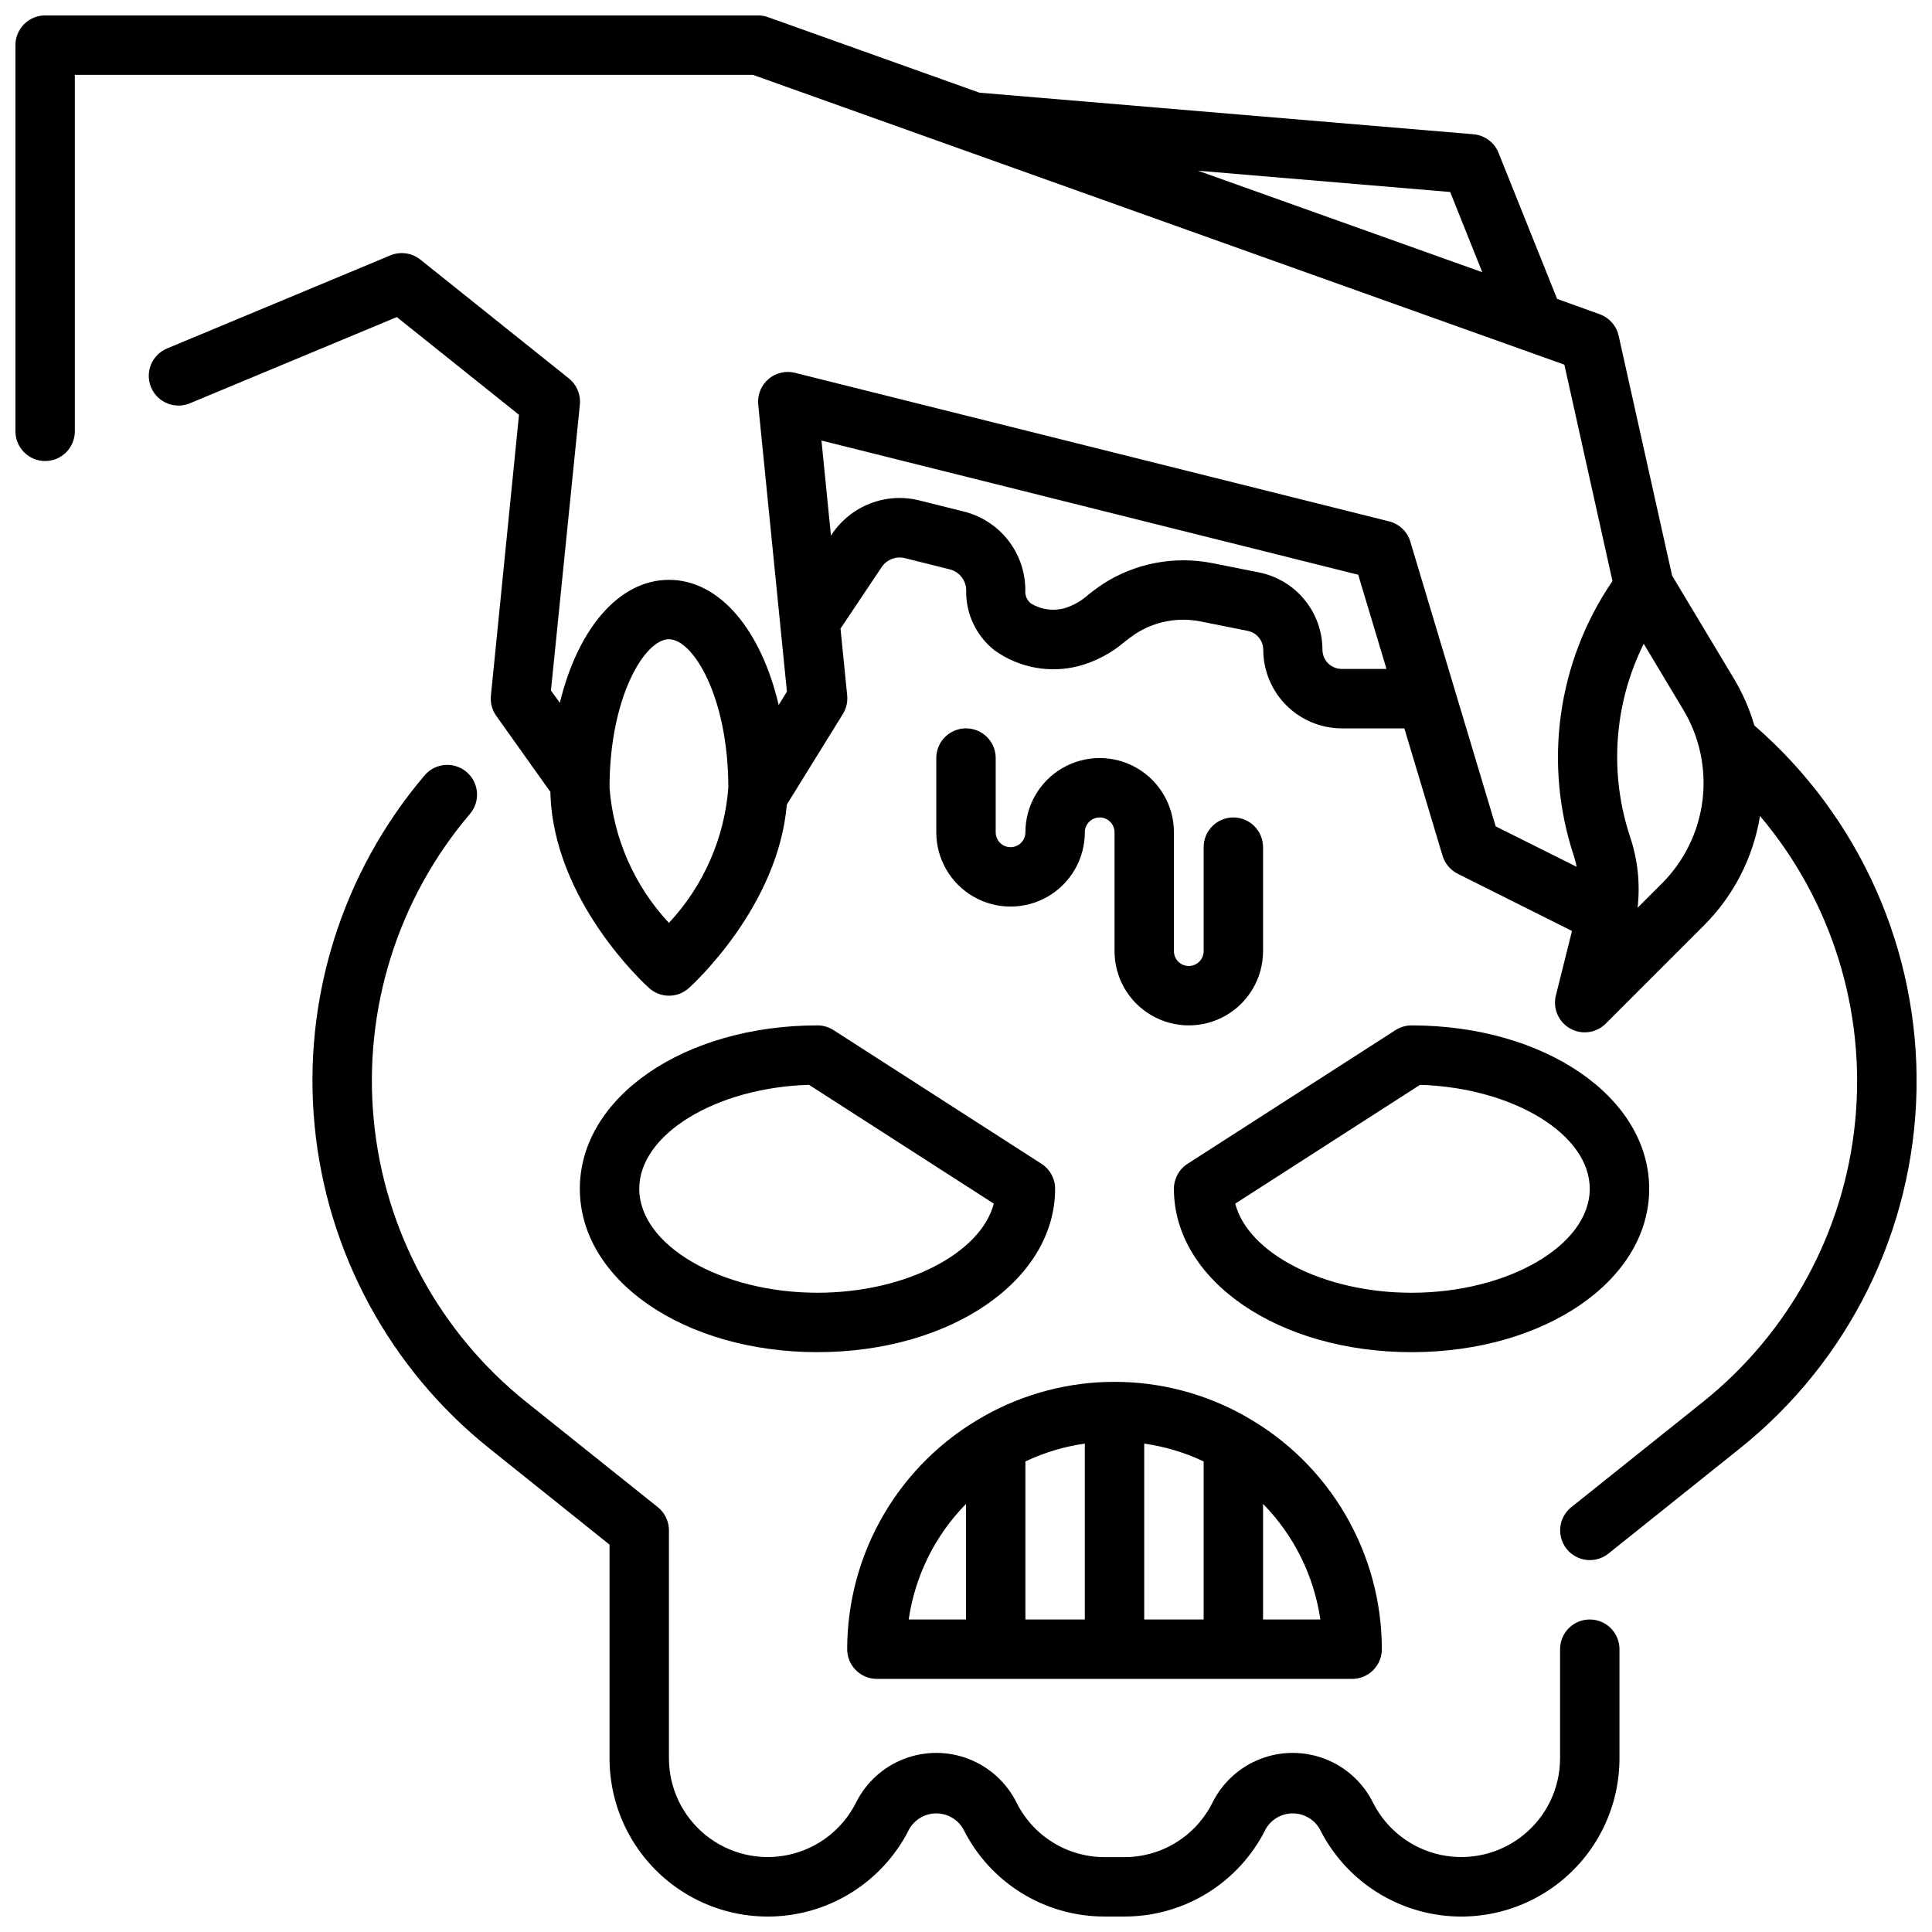
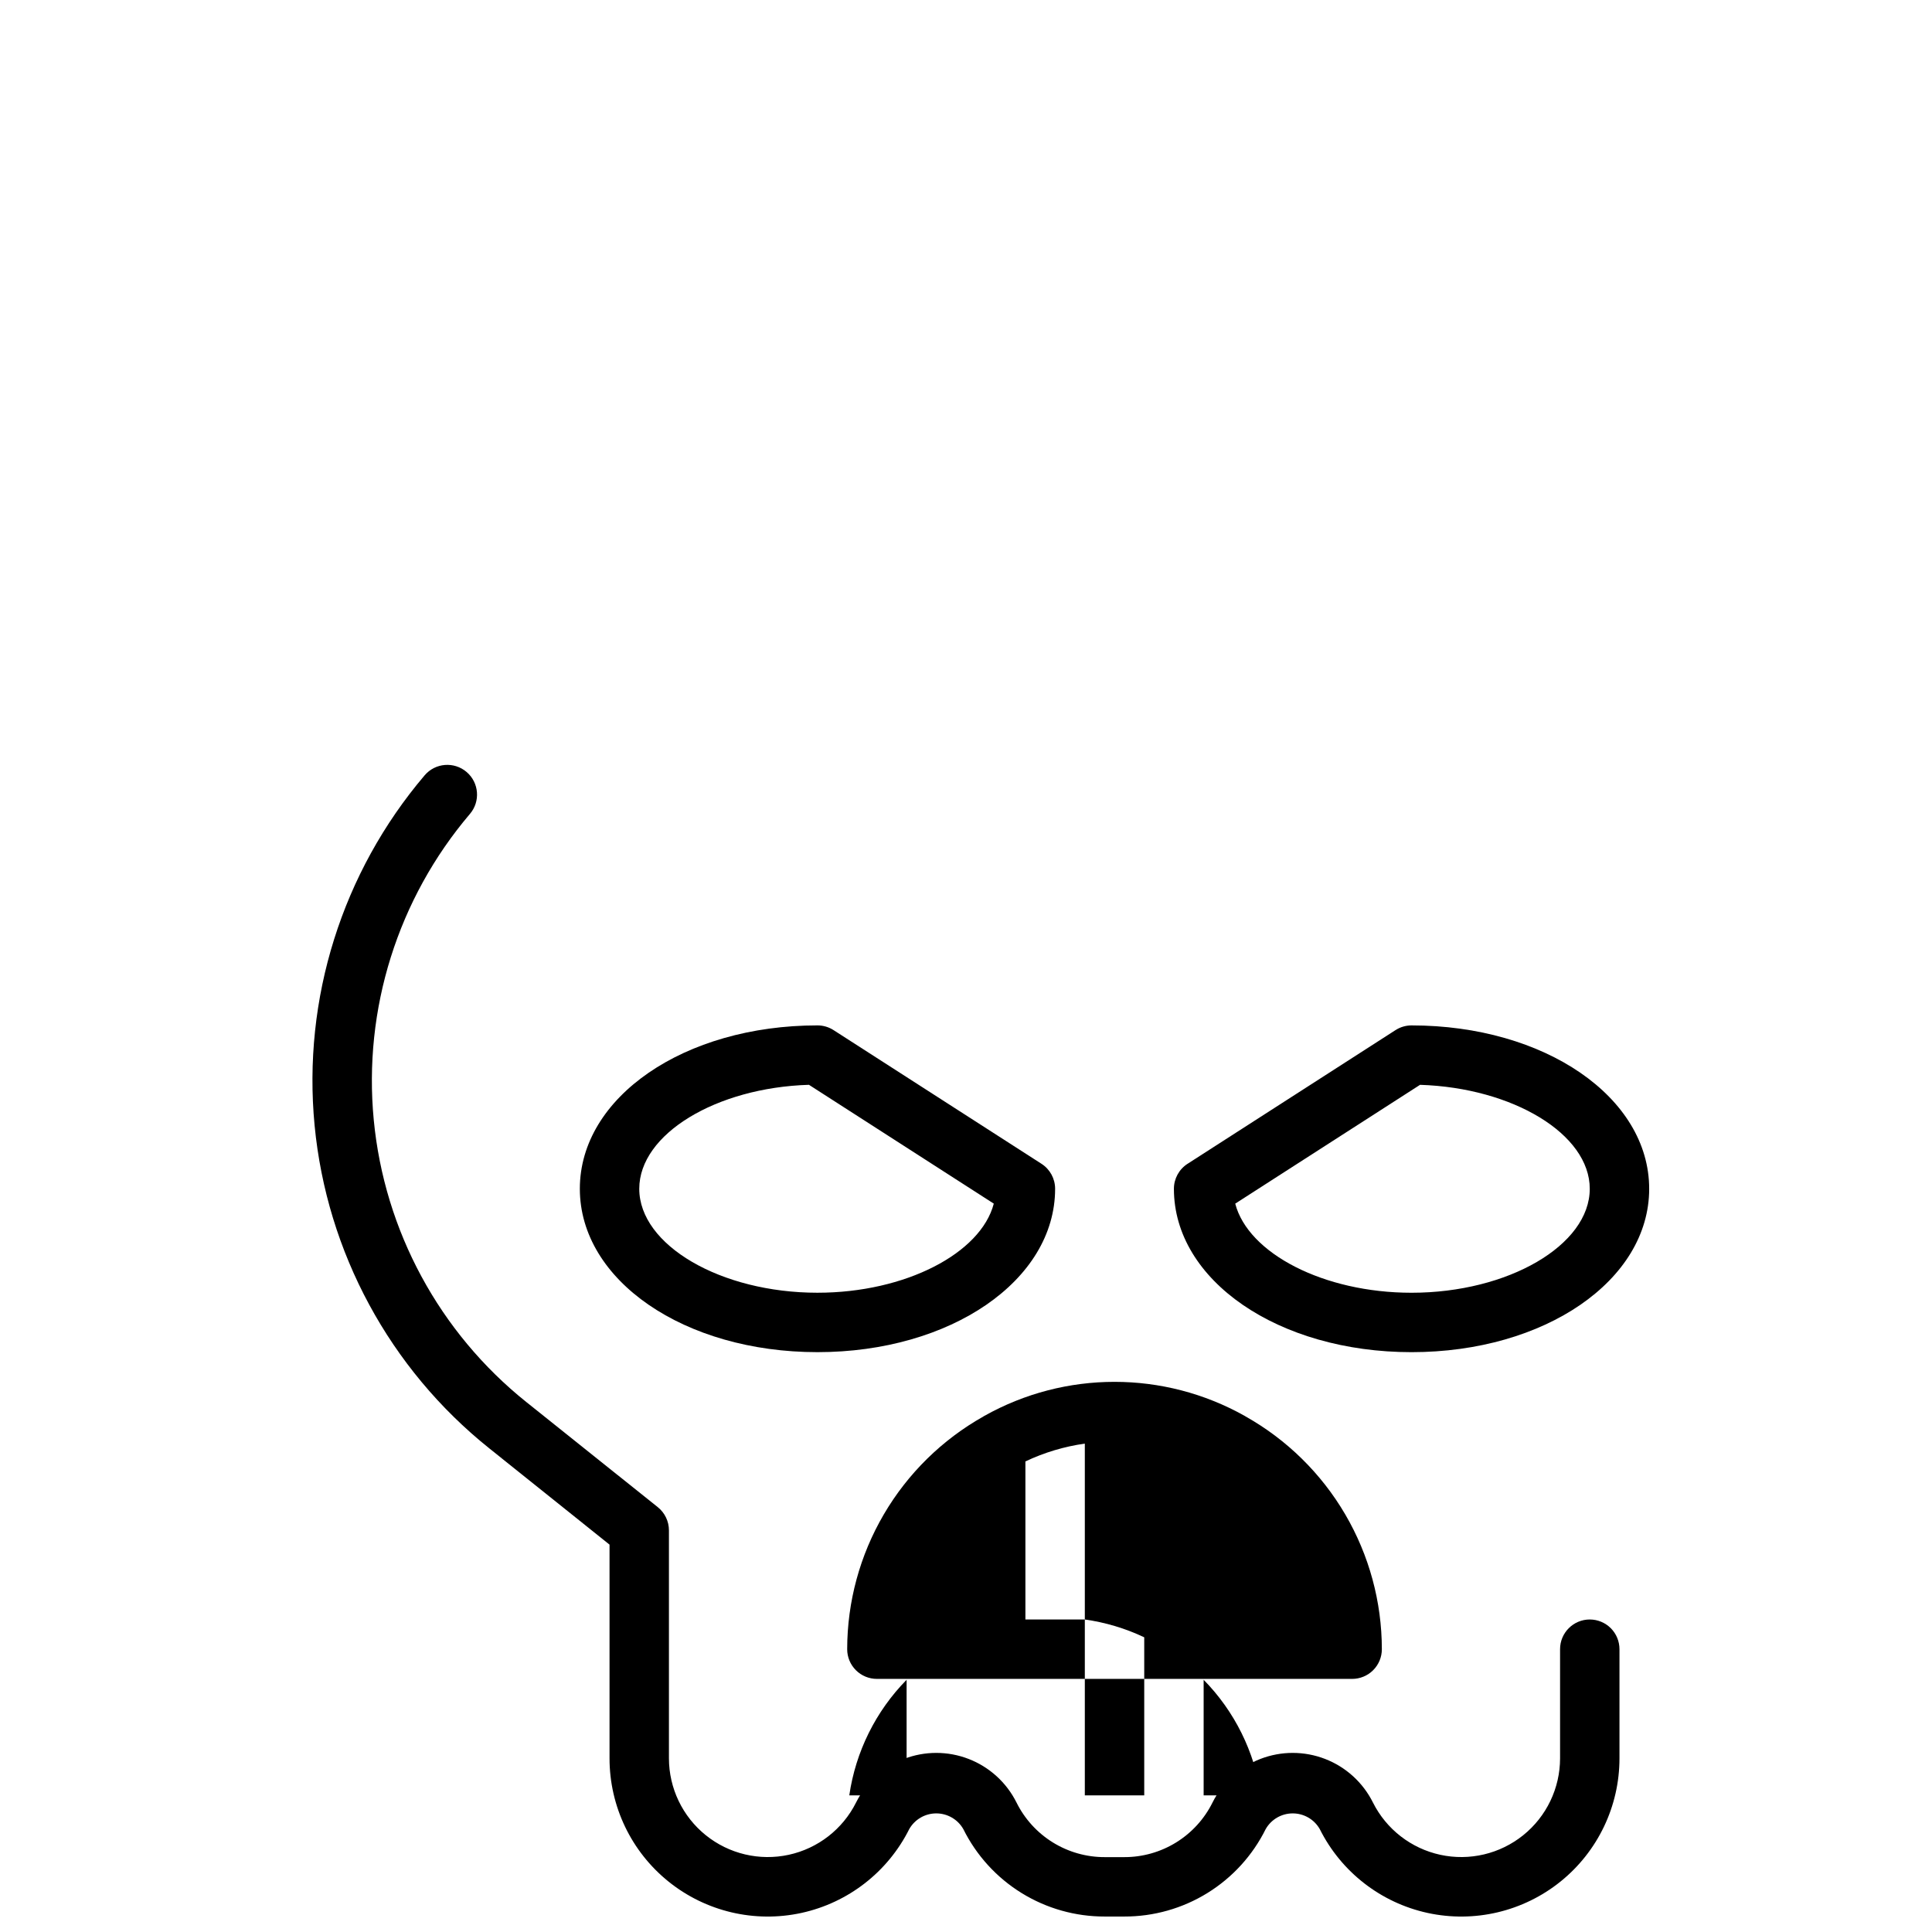
<svg xmlns="http://www.w3.org/2000/svg" width="800px" height="800px" version="1.1" viewBox="144 144 512 512">
  <defs>
    <clipPath id="b">
      <path d="m226 346h348v305.9h-348z" />
    </clipPath>
    <clipPath id="a">
      <path d="m148.09 148.09h503.81v409.91h-503.81z" />
    </clipPath>
  </defs>
  <g clip-path="url(#b)">
    <path d="m565.31 573.18c-4.348 0-7.875 3.523-7.875 7.871v28.922c-0.004 7.918-3.594 15.41-9.762 20.375-6.168 4.969-14.25 6.875-21.988 5.191-7.738-1.684-14.297-6.781-17.844-13.859-2.641-5.293-7.164-9.41-12.68-11.543-5.516-2.133-11.629-2.133-17.148 0-5.516 2.133-10.035 6.25-12.68 11.543-2.16 4.359-5.5 8.023-9.637 10.582s-8.91 3.91-13.773 3.894h-5.133c-4.867 0.016-9.637-1.336-13.777-3.894-4.137-2.559-7.473-6.223-9.633-10.582-2.644-5.293-7.168-9.41-12.684-11.543s-11.629-2.133-17.145 0c-5.519 2.133-10.039 6.25-12.684 11.543-3.543 7.078-10.105 12.176-17.84 13.859-7.738 1.684-15.824-0.223-21.992-5.191-6.168-4.965-9.754-12.457-9.762-20.375v-60.41c0-2.391-1.086-4.652-2.949-6.148l-34.836-27.852c-23.035-18.43-37.625-45.402-40.441-74.77-2.816-29.363 6.375-58.621 25.484-81.094 2.828-3.312 2.434-8.289-0.883-11.117-3.312-2.824-8.289-2.43-11.113 0.883-21.867 25.719-32.387 59.195-29.164 92.797 3.227 33.605 19.926 64.469 46.285 85.559l31.875 25.52v56.633c-0.004 12.688 5.742 24.695 15.621 32.652 9.879 7.961 22.832 11.02 35.23 8.32 12.398-2.703 22.902-10.871 28.578-22.223 1.465-2.57 4.199-4.156 7.16-4.156s5.695 1.586 7.164 4.156c3.465 6.981 8.812 12.852 15.441 16.945 6.629 4.098 14.27 6.254 22.062 6.231h5.133c7.789 0.023 15.434-2.133 22.062-6.231 6.625-4.094 11.977-9.965 15.438-16.945 1.469-2.57 4.203-4.156 7.164-4.156 2.961 0 5.695 1.586 7.164 4.156 5.672 11.352 16.18 19.52 28.578 22.223 12.395 2.699 25.348-0.359 35.23-8.32 9.879-7.957 15.621-19.965 15.621-32.652v-28.922c0-2.086-0.828-4.09-2.305-5.566-1.477-1.477-3.481-2.305-5.566-2.305z" />
  </g>
  <g clip-path="url(#a)">
-     <path d="m608.93 336.27c-1.258-4.301-3.051-8.426-5.336-12.281l-16.469-27.441-14.168-63.574h-0.004c-0.586-2.641-2.488-4.797-5.035-5.707l-11.266-4.055-15.516-38.688c-1.102-2.777-3.676-4.691-6.652-4.945l-130.93-11.02-56.02-20.012c-0.848-0.301-1.742-0.457-2.644-0.457h-188.93c-4.348 0-7.871 3.523-7.871 7.871v102.34c0 4.348 3.523 7.875 7.871 7.875s7.871-3.527 7.871-7.875v-94.465h179.7l215.04 76.801 12.746 57.34c-14.582 21.355-18.367 48.293-10.234 72.84 0.301 0.949 0.547 1.914 0.742 2.891l-21.445-10.707-22.633-75.461h0.004c-0.797-2.66-2.938-4.703-5.629-5.375l-157.44-39.359v-0.004c-2.488-0.621-5.121 0.004-7.062 1.68-1.938 1.68-2.941 4.195-2.684 6.746l7.606 76.059-2.188 3.543c-4.672-19.879-15.629-33.164-29.074-33.164-13.312 0-24.184 13.043-28.914 32.582l-2.363-3.25 7.664-75.777c0.266-2.656-0.832-5.269-2.914-6.938l-39.359-31.488c-2.246-1.797-5.297-2.227-7.953-1.117l-58.977 24.586c-1.984 0.762-3.574 2.297-4.41 4.25-0.836 1.957-0.844 4.164-0.023 6.125 0.816 1.965 2.394 3.512 4.371 4.293 1.977 0.777 4.188 0.727 6.125-0.145l54.633-22.758 32.379 25.898-7.449 74.438c-0.191 1.898 0.316 3.801 1.426 5.352l14.336 20.145c0.621 28.734 25.121 51.059 26.184 52.004h-0.004c2.988 2.676 7.512 2.676 10.5 0 1.016-0.914 23.672-21.547 25.977-48.633l14.809-23.938v-0.004c0.934-1.465 1.355-3.195 1.199-4.926l-1.777-17.781 10.91-16.305h-0.004c1.363-2.012 3.836-2.953 6.188-2.363l11.855 2.969c2.562 0.641 4.356 2.941 4.356 5.582-0.121 6.172 2.656 12.047 7.5 15.871 6.469 4.644 14.668 6.168 22.375 4.156 4.477-1.211 8.625-3.406 12.137-6.434 0.93-0.715 1.891-1.449 2.93-2.148 5.133-3.285 11.348-4.434 17.316-3.195l12.367 2.473c2.387 0.484 4.098 2.582 4.102 5.012 0.012 5.516 2.207 10.801 6.106 14.703 3.894 3.902 9.18 6.102 14.691 6.121h16.594l10.125 33.746c0.629 2.078 2.082 3.809 4.023 4.785l30.281 15.156-4.273 17.098c-0.852 3.43 0.688 7.008 3.762 8.75 3.078 1.742 6.938 1.219 9.441-1.281l26.016-26.016c7.887-7.867 13.094-18.02 14.879-29.016 18.984 22.441 28.082 51.613 25.223 80.867-2.859 29.258-17.438 56.113-40.406 74.453l-34.824 27.852h-0.004c-3.394 2.719-3.945 7.672-1.227 11.07 2.715 3.394 7.672 3.945 11.066 1.227l34.816-27.859h0.004c28.918-23.105 46.078-57.871 46.828-94.883 0.75-37.008-14.988-72.438-42.949-96.699zm-80.617-141.39 8.5 21.254-75.316-26.891zm-207.04 193.7c-9.156-9.809-14.707-22.441-15.742-35.82 0-24.027 9.328-39.359 15.742-39.359 6.414 0 15.742 15.336 15.742 39.359h0.004c-1.039 13.379-6.59 26.008-15.746 35.82zm178.29-67.309c-2.812-0.004-5.094-2.285-5.102-5.102-0.008-4.82-1.68-9.488-4.734-13.215-3.051-3.731-7.301-6.293-12.023-7.25l-12.367-2.457c-10.062-2.008-20.512-0.016-29.125 5.559-1.332 0.898-2.543 1.812-3.715 2.723-1.809 1.656-3.961 2.894-6.301 3.629-3.031 0.859-6.281 0.414-8.973-1.227-1.066-0.832-1.633-2.156-1.496-3.504 0.008-4.797-1.594-9.457-4.543-13.238-2.949-3.781-7.082-6.465-11.734-7.621l-11.855-2.961c-4.301-1.066-8.824-0.785-12.957 0.812-4.133 1.594-7.676 4.426-10.141 8.105l-0.285 0.418-2.512-25.191 142.24 35.559 7.496 24.961zm84.859 56.852-6.445 6.445v0.004c0.719-6.312 0.051-12.707-1.961-18.734-5.625-16.879-4.336-35.297 3.59-51.227l10.484 17.484h0.004c4.32 7.207 6.113 15.648 5.086 23.988-1.027 8.34-4.812 16.098-10.754 22.039z" />
-   </g>
+     </g>
  <path d="m360.64 415.74c-35.312 0-62.977 19.02-62.977 43.297 0.004 24.277 27.664 43.297 62.977 43.297s62.977-19.02 62.977-43.297c0-2.68-1.359-5.172-3.613-6.621l-55.105-35.426 0.004 0.004c-1.27-0.82-2.75-1.254-4.262-1.254zm0 70.848c-25.602 0-47.23-12.594-47.23-27.551 0-14.492 20.363-26.805 44.973-27.551l48.98 31.488c-3.426 13.168-23.418 23.613-46.723 23.613z" />
  <path d="m581.05 459.04c0-24.277-27.664-43.297-62.977-43.297-1.508 0-2.988 0.434-4.258 1.254l-55.105 35.426v-0.004c-2.25 1.449-3.613 3.941-3.613 6.621 0 24.277 27.664 43.297 62.977 43.297 35.316 0 62.977-19.02 62.977-43.297zm-109.7 3.938 48.98-31.488c24.605 0.785 44.973 13.059 44.973 27.551 0 14.957-21.633 27.551-47.23 27.551-23.305 0-43.301-10.445-46.723-23.613z" />
-   <path d="m400 337.02c-4.348 0-7.875 3.523-7.875 7.871v19.68c0 7.031 3.754 13.527 9.84 17.043 6.09 3.516 13.594 3.516 19.684 0 6.086-3.516 9.84-10.012 9.84-17.043 0-2.172 1.762-3.938 3.934-3.938 2.176 0 3.938 1.766 3.938 3.938v31.488c0 7.031 3.75 13.527 9.84 17.043 6.09 3.516 13.59 3.516 19.68 0s9.84-10.012 9.84-17.043v-27.551c0-4.348-3.523-7.875-7.871-7.875s-7.871 3.527-7.871 7.875v27.551c0 2.172-1.766 3.938-3.938 3.938-2.176 0-3.938-1.766-3.938-3.938v-31.488c0-7.031-3.75-13.527-9.84-17.043-6.09-3.516-13.59-3.516-19.68 0-6.09 3.516-9.84 10.012-9.84 17.043 0 2.176-1.762 3.938-3.938 3.938-2.172 0-3.934-1.762-3.934-3.938v-19.68c0-2.09-0.828-4.09-2.305-5.566-1.477-1.477-3.481-2.305-5.566-2.305z" />
-   <path d="m473.88 519.24c-21.438-12.047-47.605-12.047-69.039 0-0.078 0-0.141 0.094-0.219 0.133v0.004c-10.945 6.156-20.059 15.113-26.402 25.949-6.348 10.84-9.695 23.168-9.707 35.727 0 2.09 0.828 4.09 2.305 5.566 1.477 1.477 3.477 2.305 5.566 2.305h125.95c2.086 0 4.09-0.828 5.566-2.305 1.477-1.477 2.305-3.477 2.305-5.566-0.012-12.559-3.363-24.887-9.707-35.727-6.344-10.836-15.457-19.793-26.402-25.949-0.102-0.039-0.102-0.102-0.219-0.137zm-42.391 53.941h-15.746v-41.887c4.981-2.363 10.289-3.953 15.746-4.723zm15.742-46.609c5.457 0.77 10.766 2.359 15.746 4.723v41.887h-15.746zm-47.23 15.98v30.629h-15.188c1.68-11.566 7-22.293 15.188-30.629zm93.902 30.629h-15.184v-30.629c8.188 8.336 13.508 19.062 15.184 30.629z" />
+   <path d="m473.88 519.24c-21.438-12.047-47.605-12.047-69.039 0-0.078 0-0.141 0.094-0.219 0.133v0.004c-10.945 6.156-20.059 15.113-26.402 25.949-6.348 10.84-9.695 23.168-9.707 35.727 0 2.09 0.828 4.09 2.305 5.566 1.477 1.477 3.477 2.305 5.566 2.305h125.95c2.086 0 4.09-0.828 5.566-2.305 1.477-1.477 2.305-3.477 2.305-5.566-0.012-12.559-3.363-24.887-9.707-35.727-6.344-10.836-15.457-19.793-26.402-25.949-0.102-0.039-0.102-0.102-0.219-0.137zm-42.391 53.941h-15.746v-41.887c4.981-2.363 10.289-3.953 15.746-4.723zc5.457 0.77 10.766 2.359 15.746 4.723v41.887h-15.746zm-47.23 15.98v30.629h-15.188c1.68-11.566 7-22.293 15.188-30.629zm93.902 30.629h-15.184v-30.629c8.188 8.336 13.508 19.062 15.184 30.629z" />
</svg>